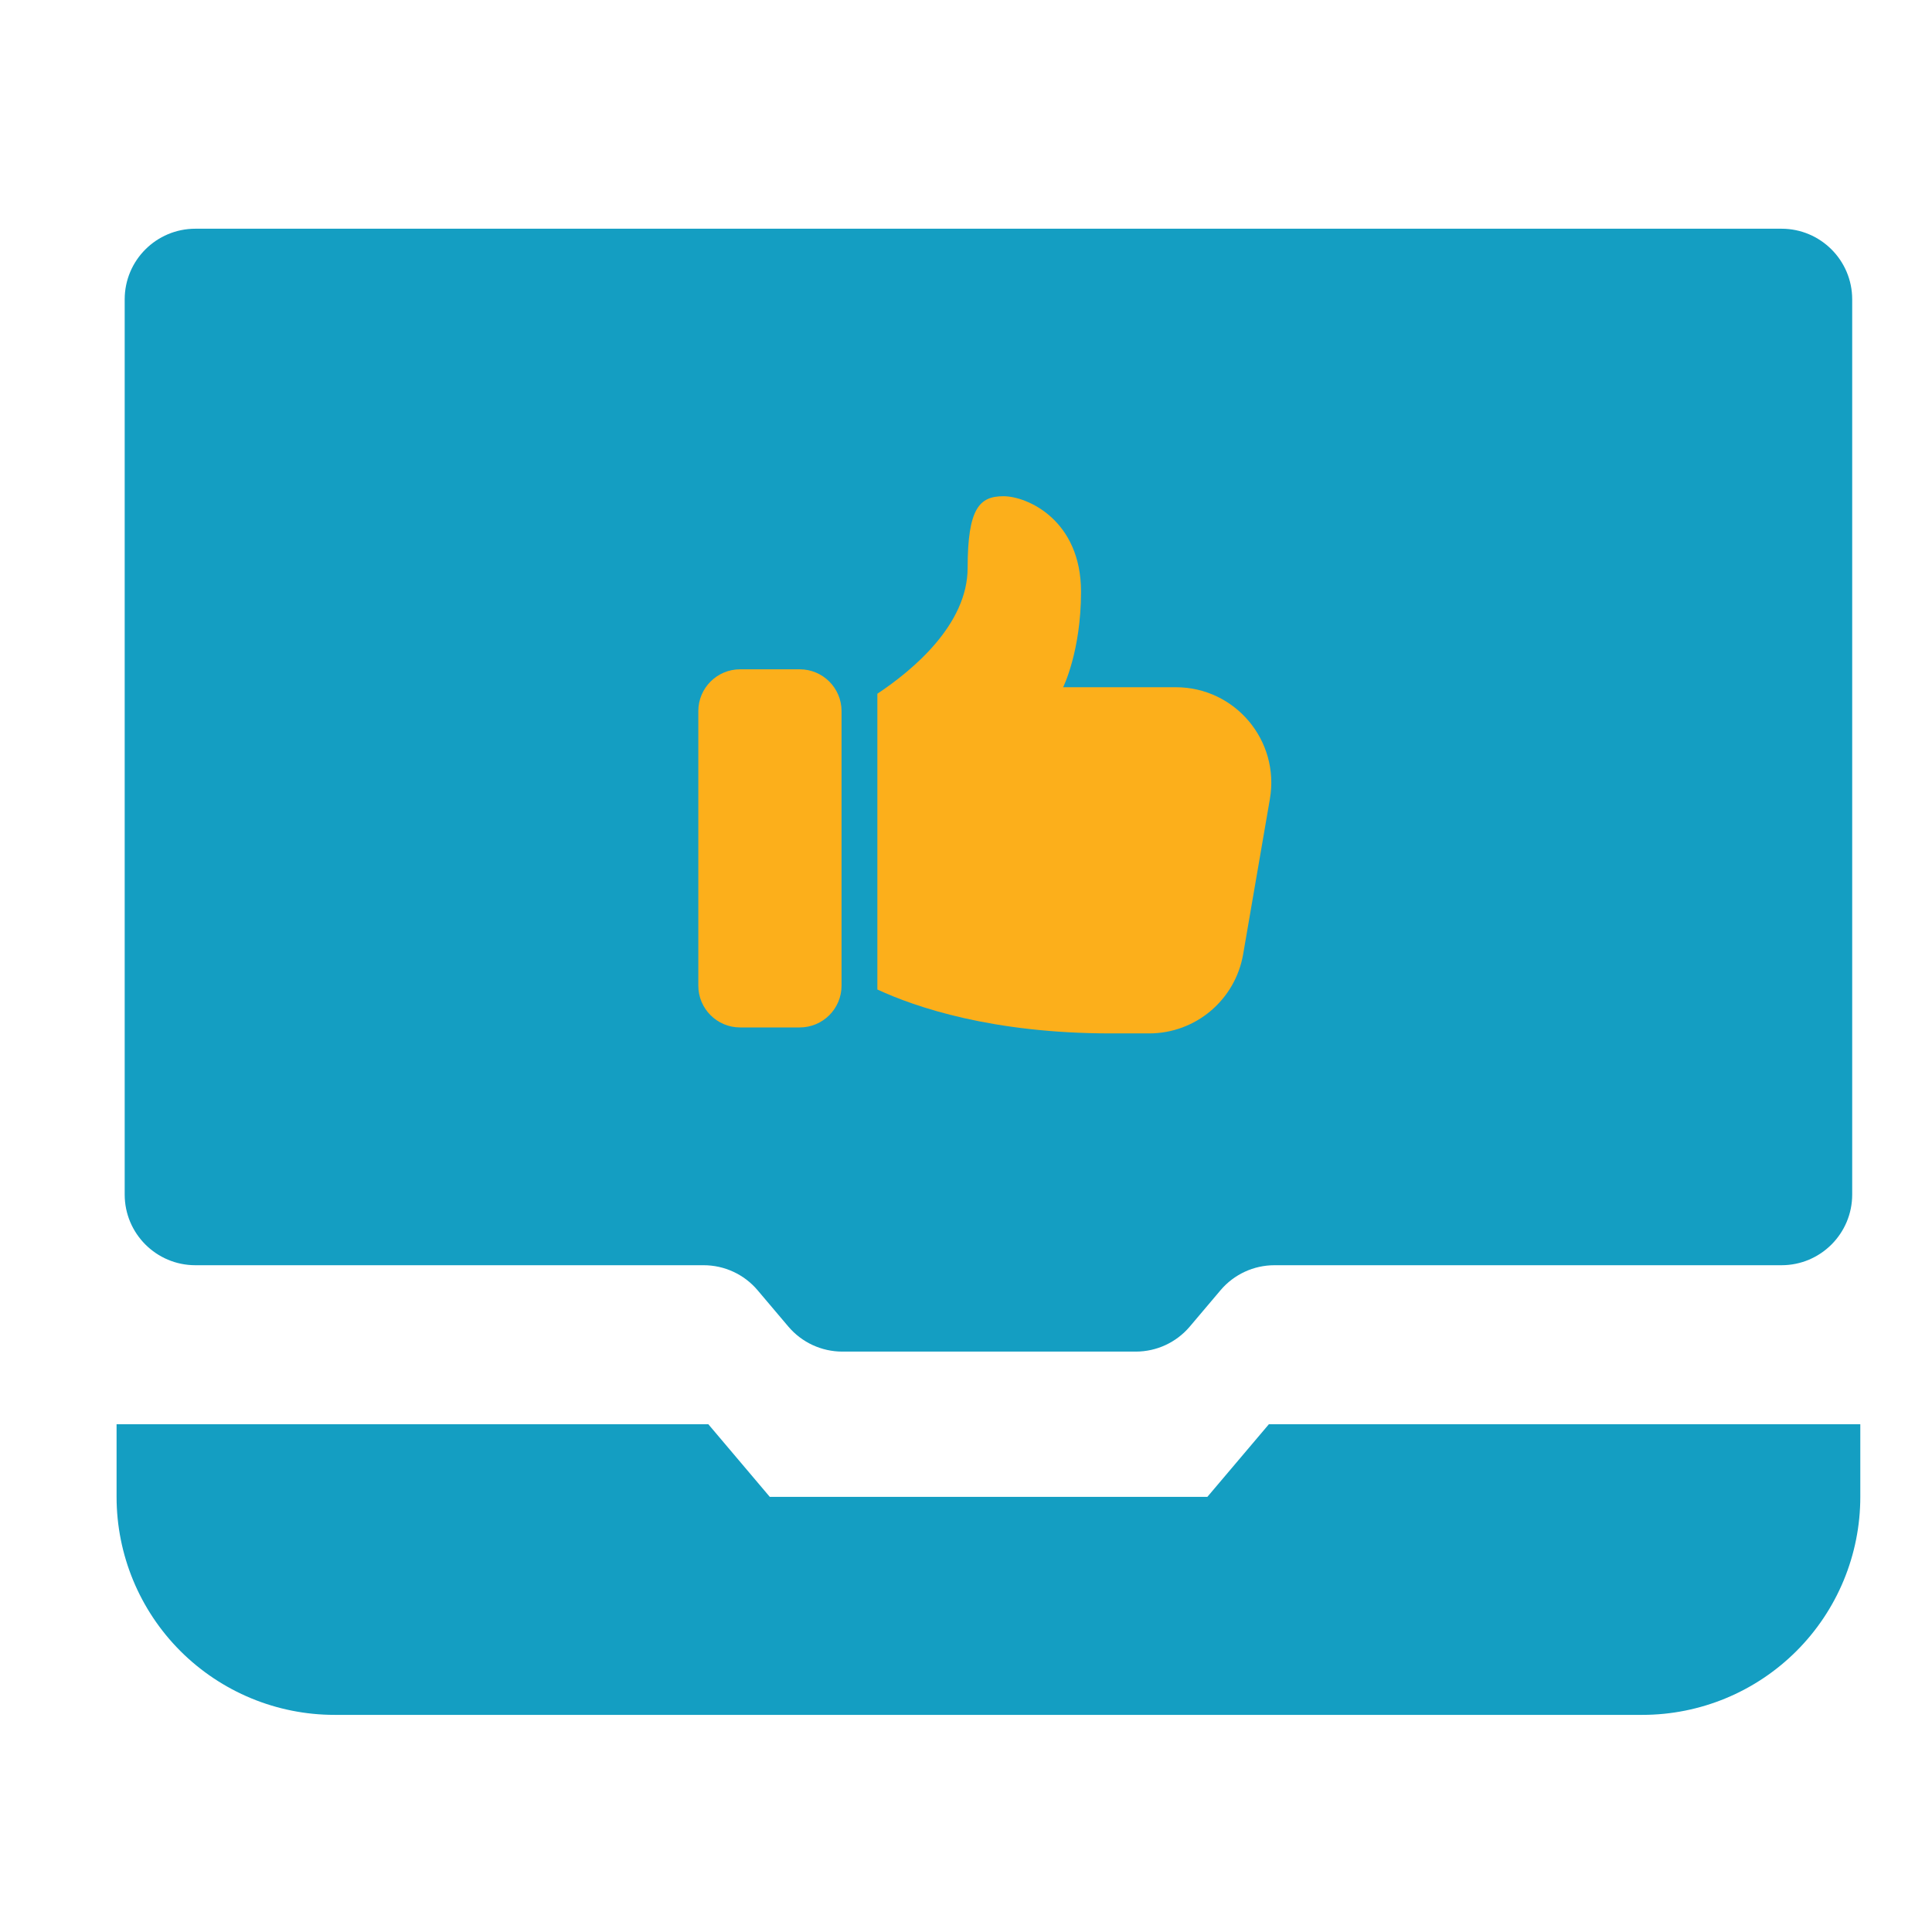
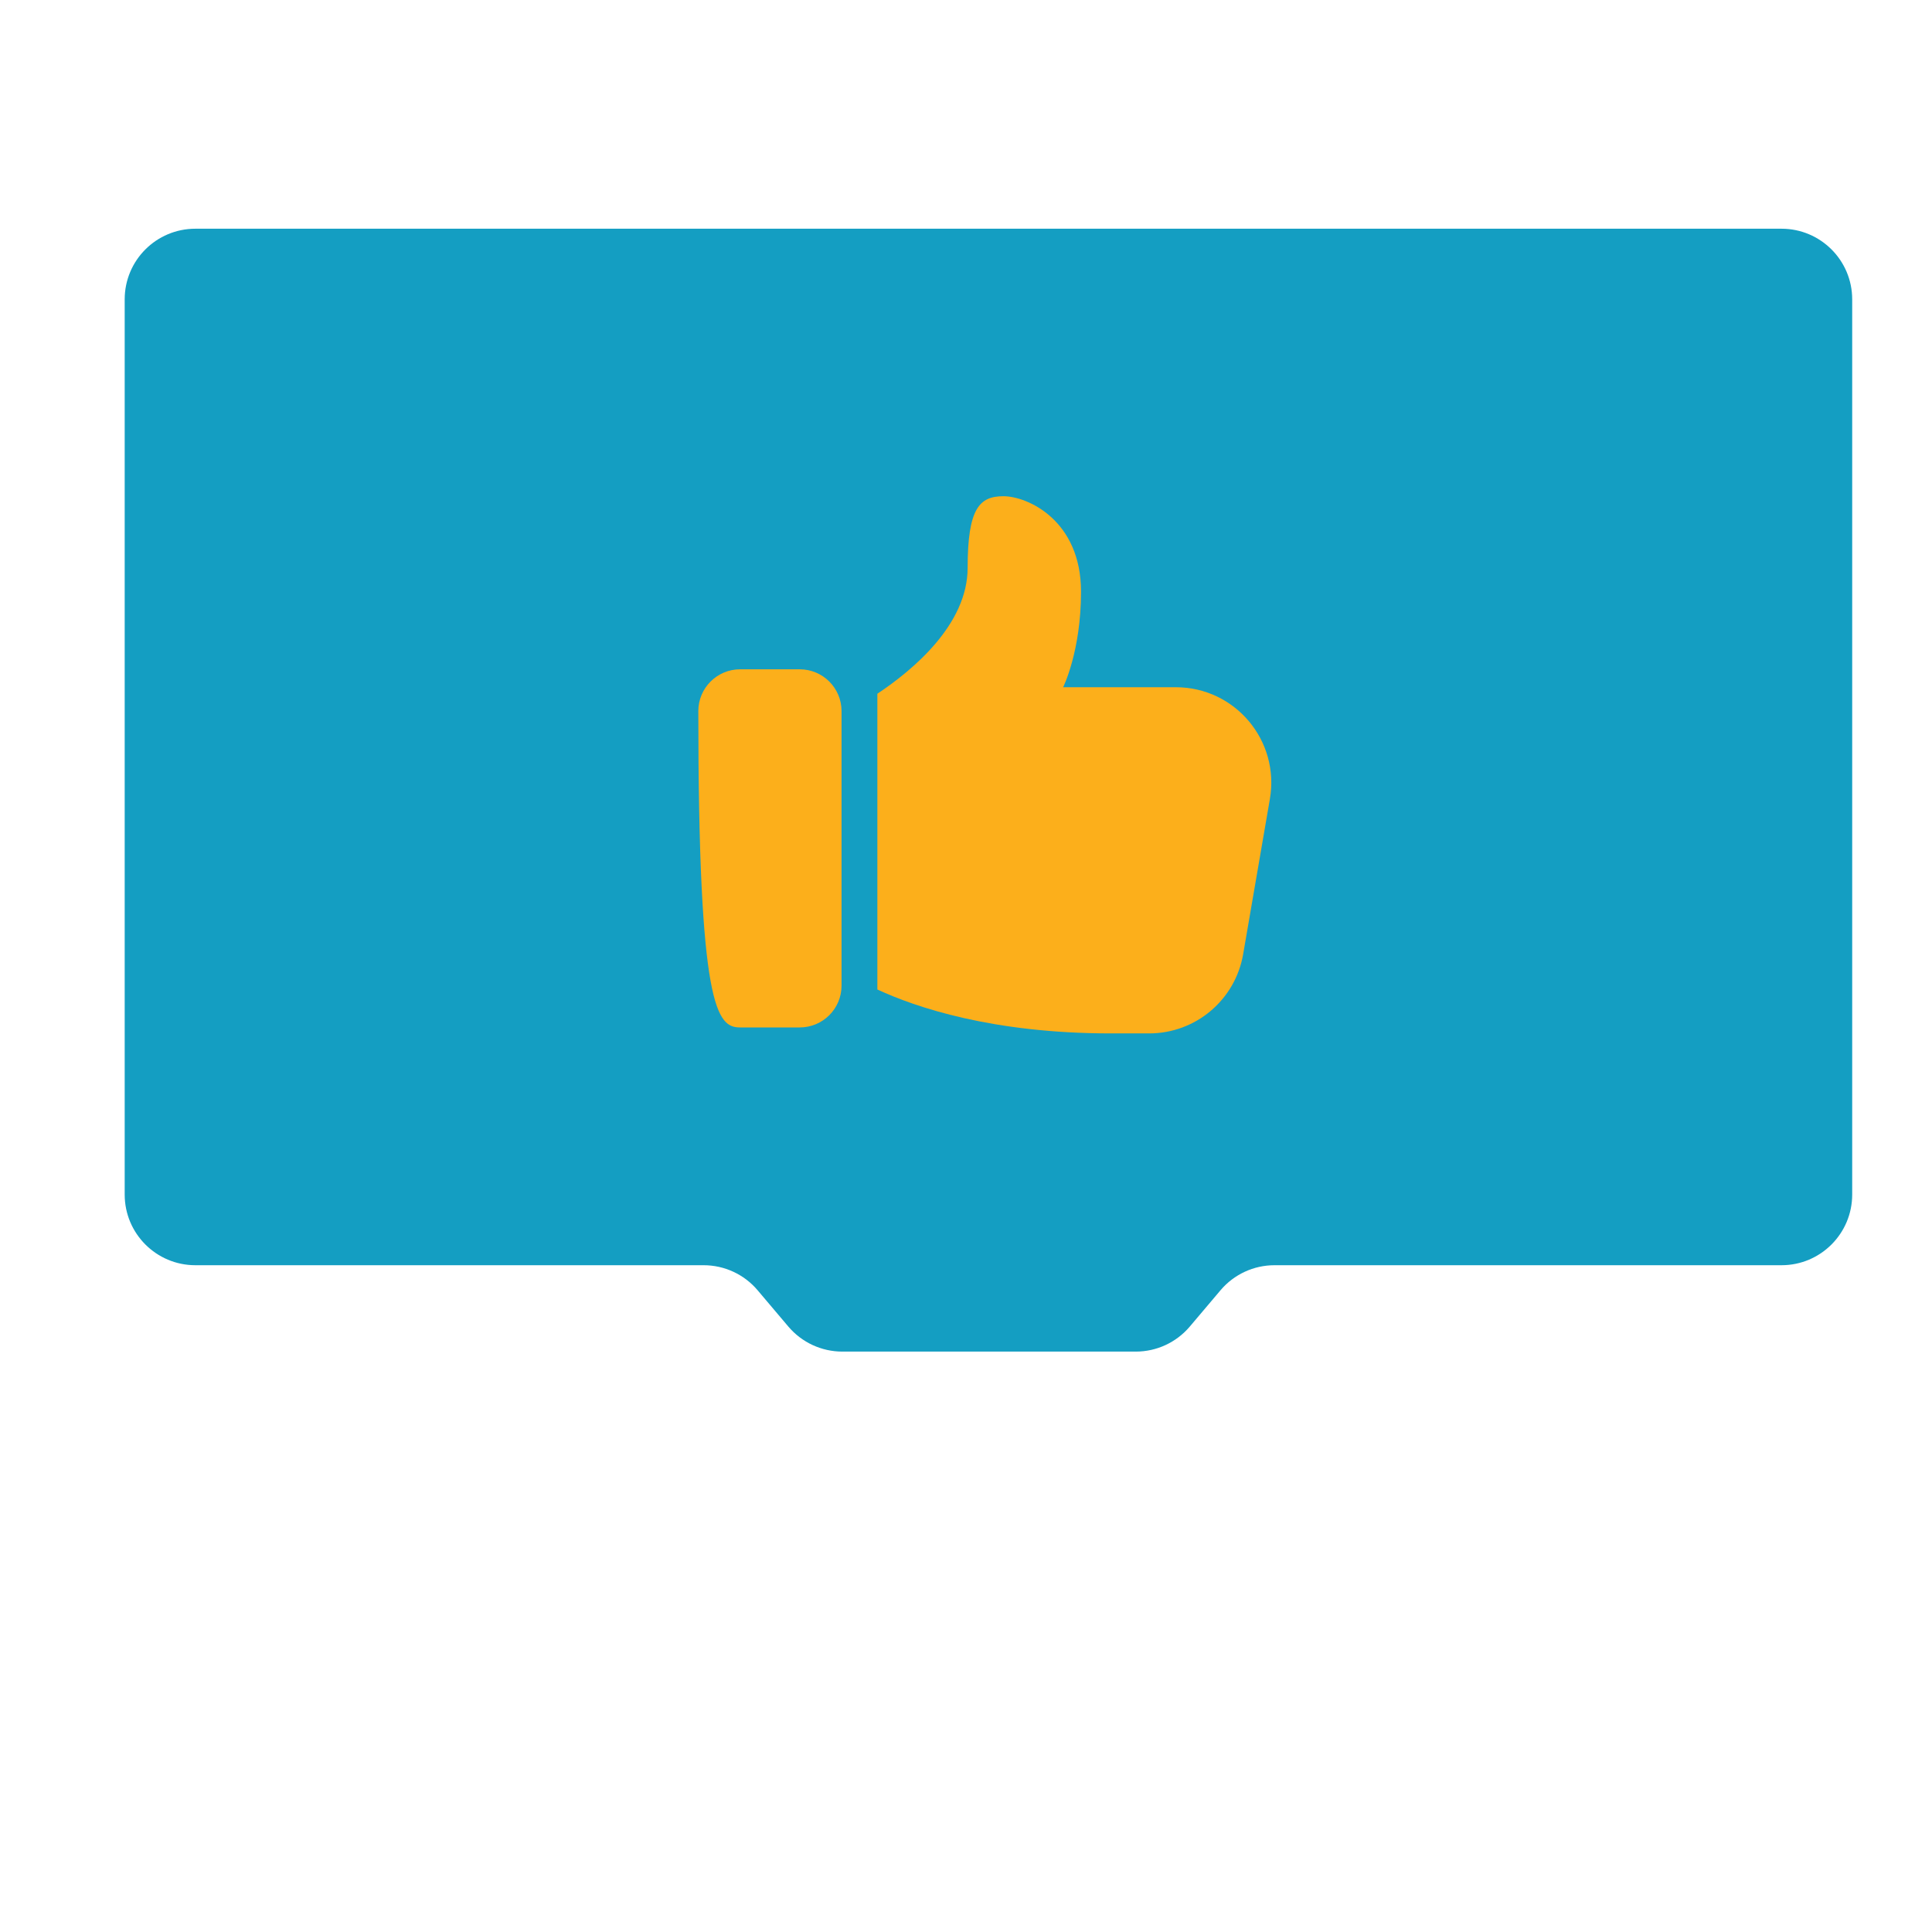
<svg xmlns="http://www.w3.org/2000/svg" width="65" height="65" viewBox="0 0 65 65" fill="none">
-   <path d="M25.899 50.361L23.831 47.917H3.922V50.361C3.922 52.306 4.694 54.172 6.069 55.547C7.445 56.922 9.31 57.695 11.255 57.695H55.255C57.2 57.695 59.065 56.922 60.44 55.547C61.816 54.172 62.588 52.306 62.588 50.361V47.917H42.69L40.62 50.361H25.899Z" fill="#149EC2" />
  <path d="M23.673 42.567C24.372 42.567 25.036 42.874 25.487 43.407L26.524 44.632C26.976 45.165 27.64 45.473 28.339 45.473H38.214C38.913 45.473 39.577 45.165 40.029 44.631L41.063 43.409C41.515 42.875 42.179 42.567 42.878 42.567H59.937C61.25 42.567 62.315 41.502 62.315 40.189V10.072C62.315 8.759 61.25 7.695 59.937 7.695H6.573C5.26 7.695 4.195 8.759 4.195 10.072V40.189C4.195 41.502 5.26 42.567 6.573 42.567H23.673Z" fill="#149EC2" />
-   <path d="M24.899 34.567H26.907C27.683 34.567 28.313 33.937 28.313 33.161V23.924C28.313 23.149 27.683 22.518 26.907 22.518H24.899C24.124 22.518 23.494 23.149 23.494 23.924V33.161C23.494 33.937 24.124 34.567 24.899 34.567Z" fill="#FCAF1B" />
+   <path d="M24.899 34.567H26.907C27.683 34.567 28.313 33.937 28.313 33.161V23.924C28.313 23.149 27.683 22.518 26.907 22.518H24.899C24.124 22.518 23.494 23.149 23.494 23.924C23.494 33.937 24.124 34.567 24.899 34.567Z" fill="#FCAF1B" />
  <path d="M33.76 16.695C32.957 16.695 32.555 17.096 32.555 19.105C32.555 21.013 30.707 22.549 29.518 23.34V33.291C30.804 33.886 33.378 34.768 37.375 34.768H38.66C40.226 34.768 41.559 33.643 41.825 32.101L42.724 26.88C43.062 24.912 41.551 23.121 39.559 23.121H35.768C35.768 23.121 36.37 21.916 36.37 19.908C36.37 17.498 34.563 16.695 33.76 16.695Z" fill="#FCAF1B" />
</svg>